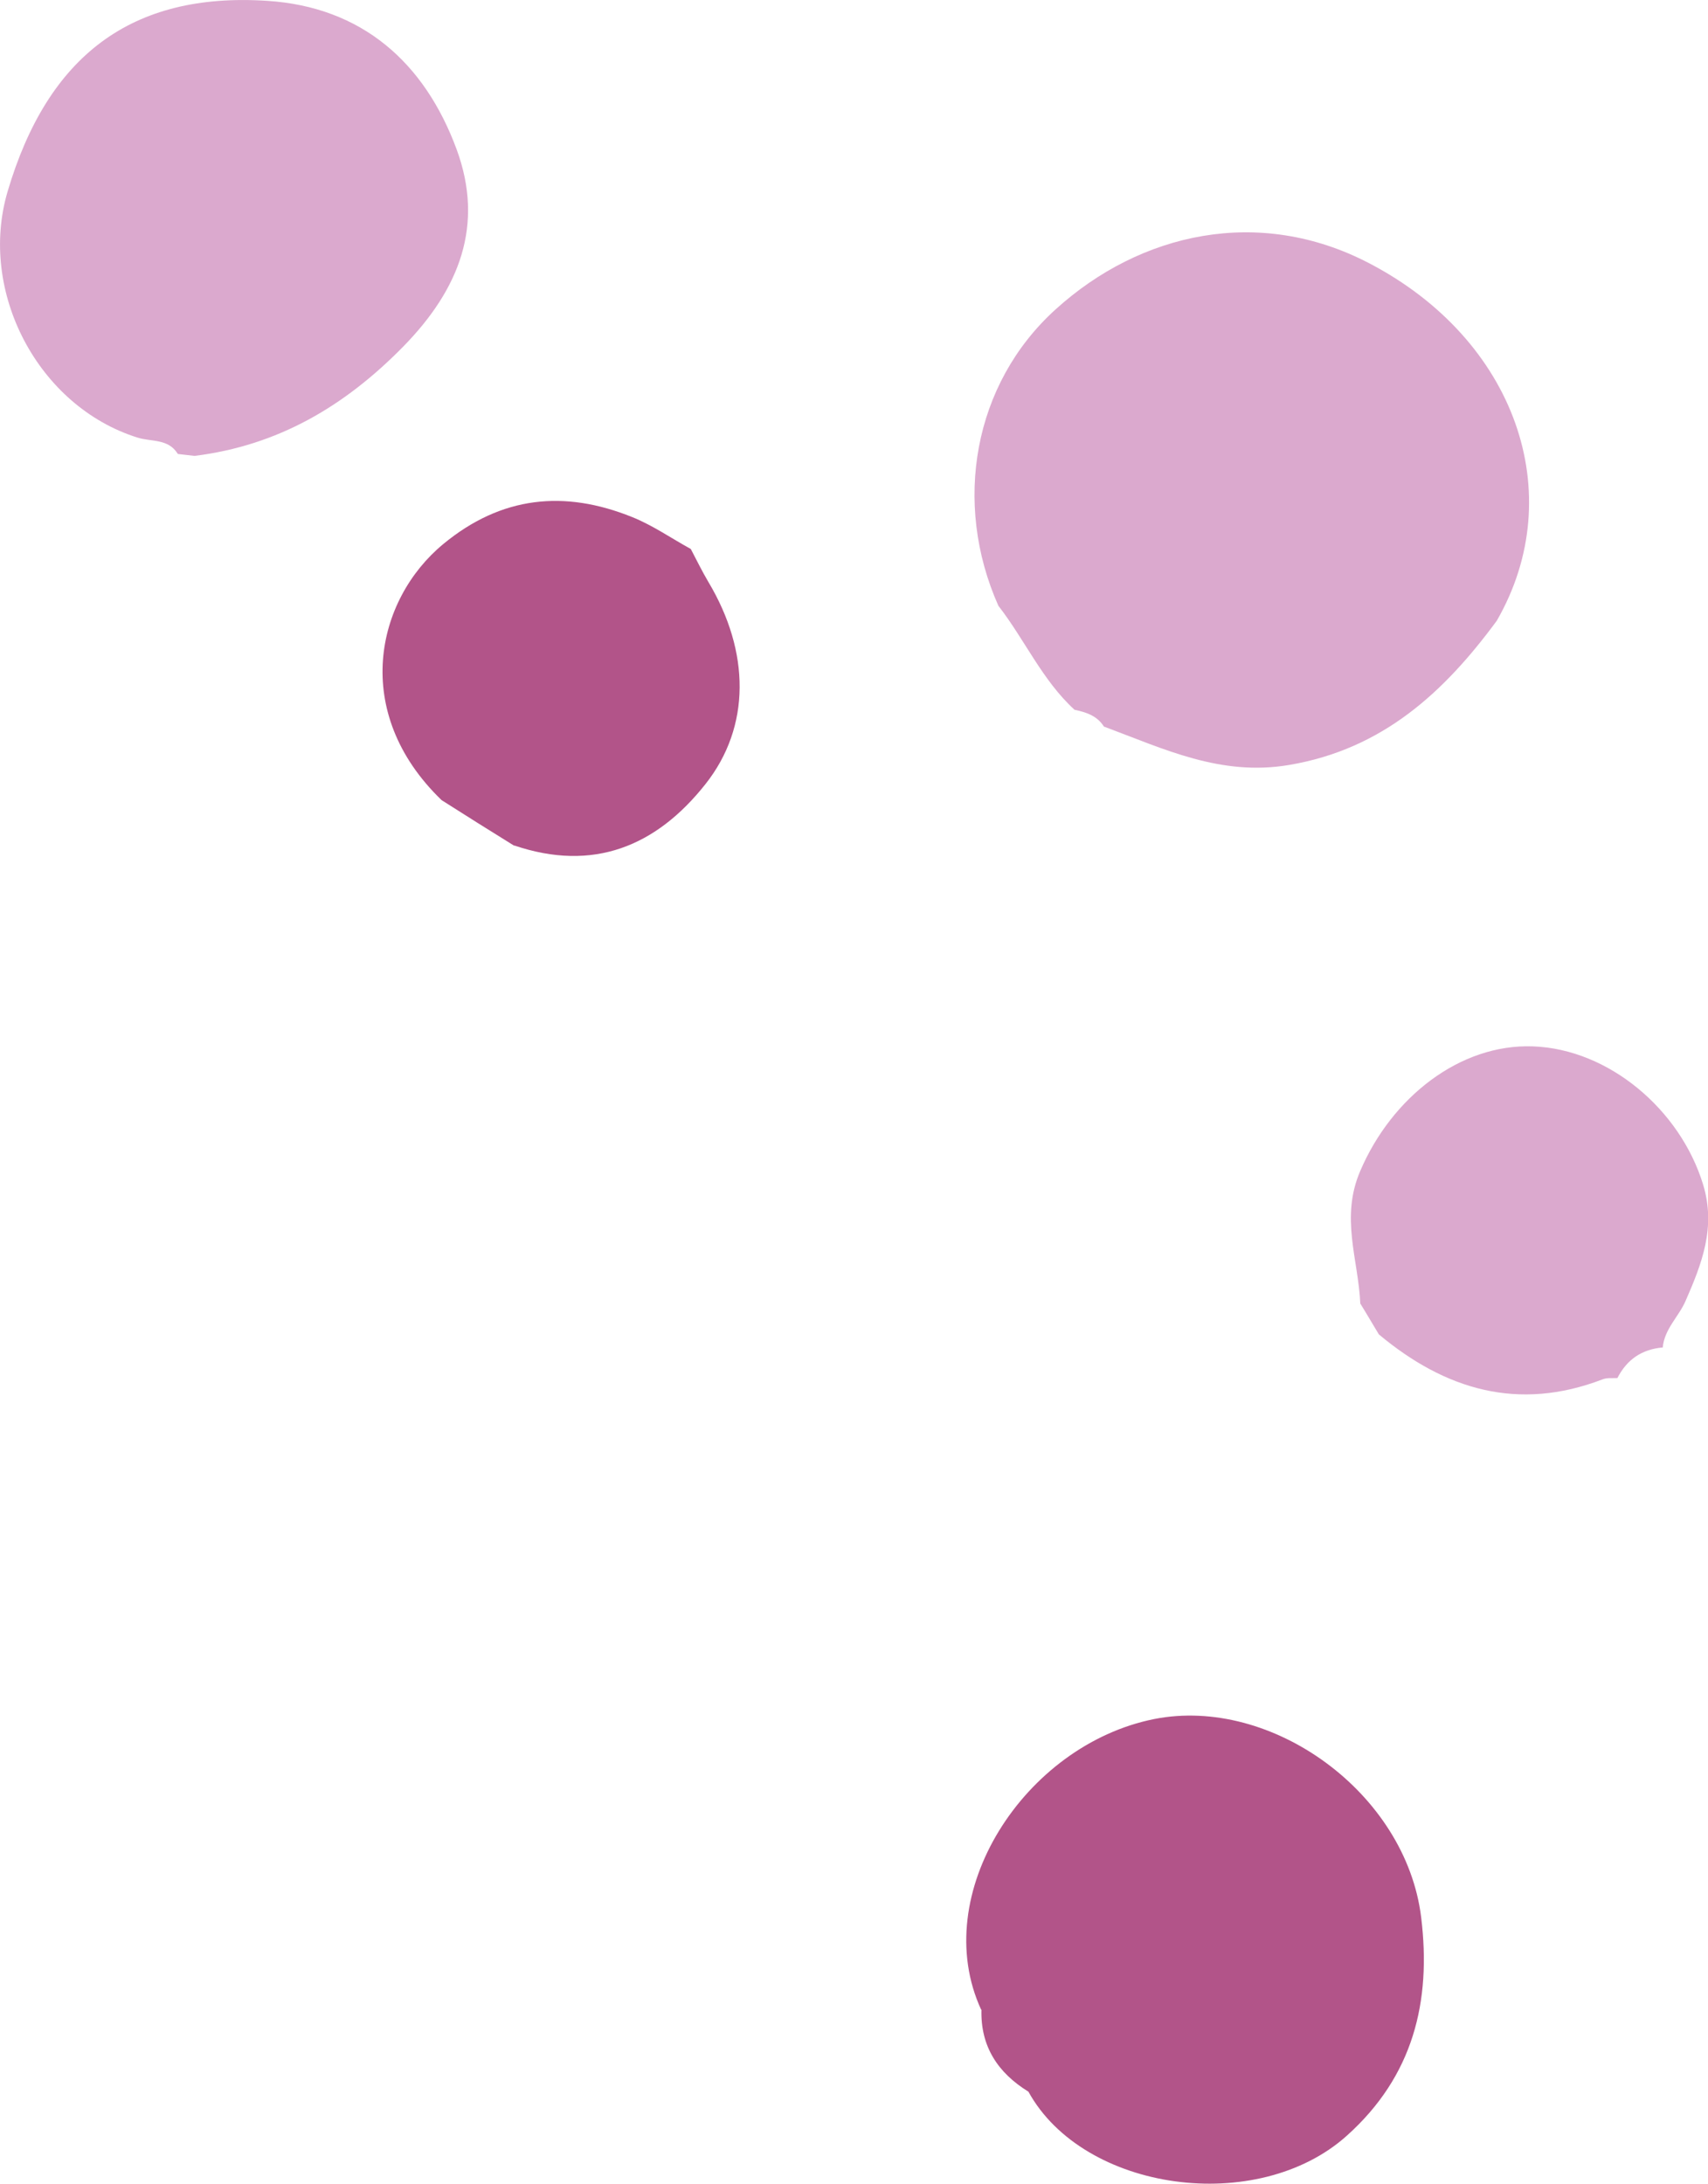
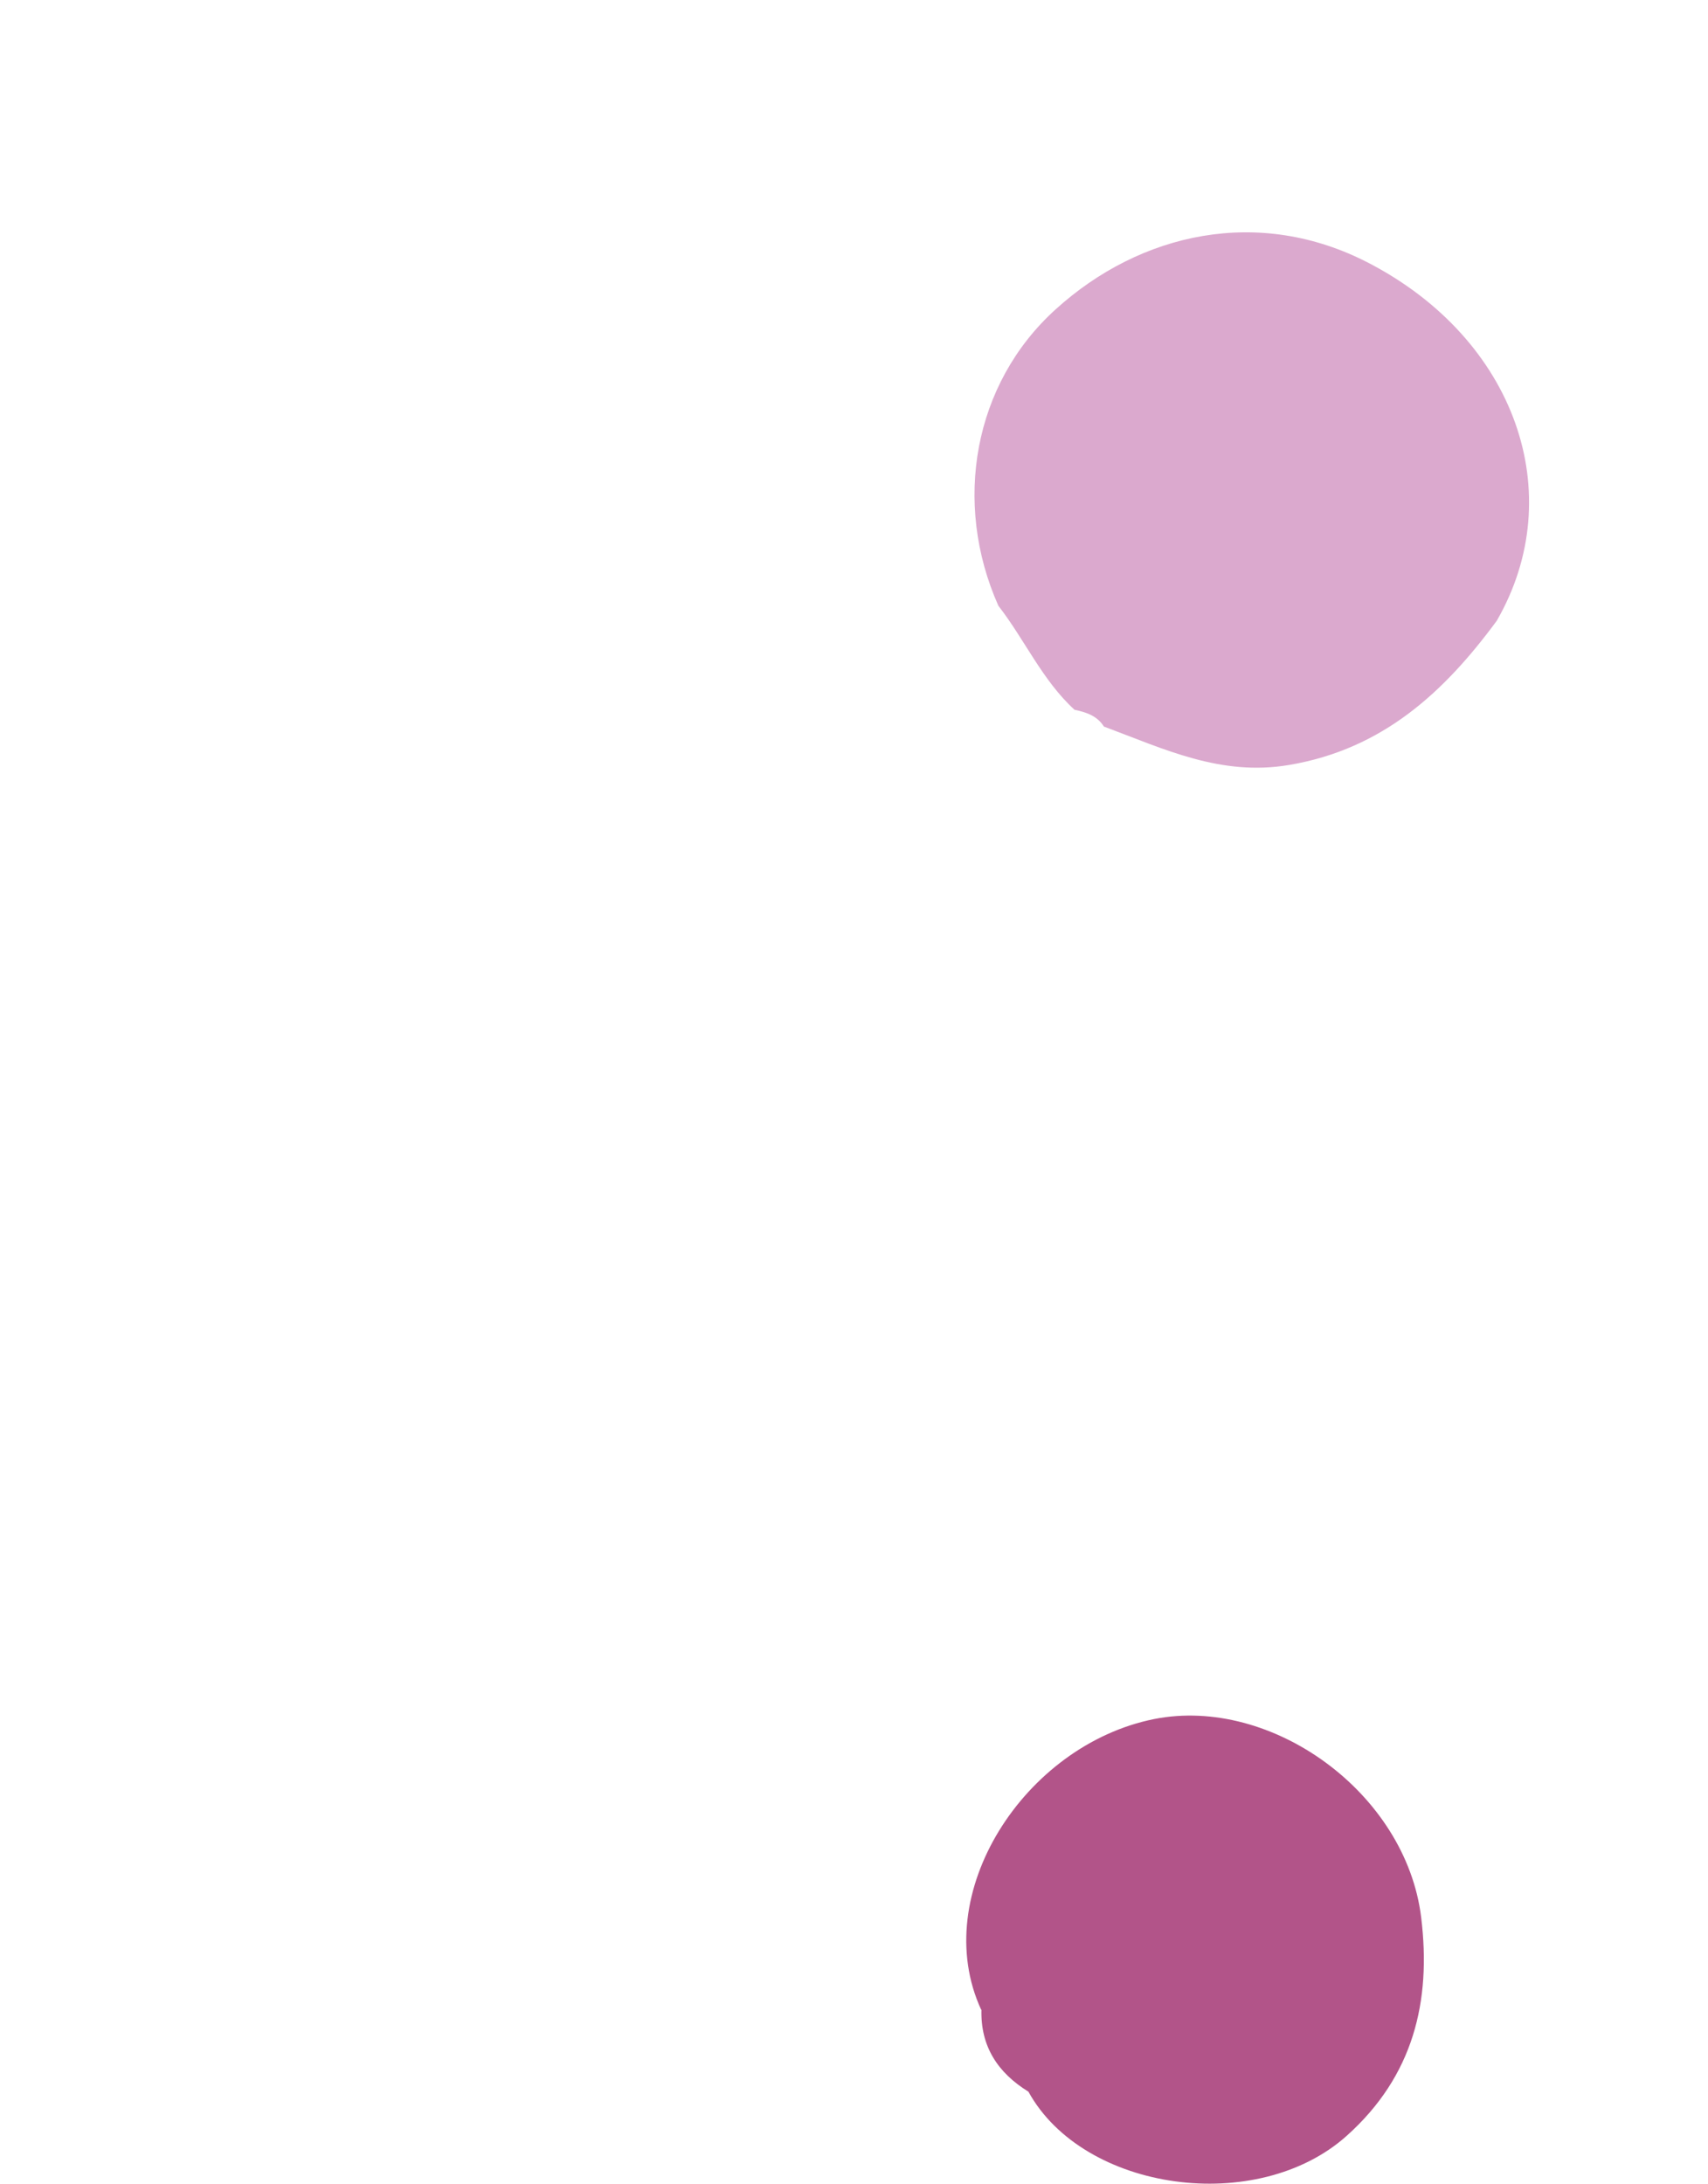
<svg xmlns="http://www.w3.org/2000/svg" id="Layer_2" viewBox="0 0 62.58 80">
  <defs>
    <style> .cls-1 { fill: #b25489; } .cls-2 { fill: #dba9ce; } </style>
  </defs>
  <g id="Layer_6">
    <g>
      <path class="cls-1" d="M35.95,73.62c-1.95-4.23,1.58-9.7,6.34-10.65,4.31-.85,9.22,2.71,9.78,7.26.38,3.09-.29,5.82-2.72,8-3.27,2.94-9.65,2.06-11.67-1.61-1.12-.69-1.76-1.66-1.72-3.01Z" />
-       <path class="cls-2" d="M60.91,49.36c-.76.07-1.3.44-1.65,1.12-.18.01-.38-.02-.55.05-3.08,1.18-5.76.38-8.19-1.65-.23-.38-.45-.76-.68-1.13-.07-1.61-.74-3.15,0-4.86,1.15-2.69,3.65-4.66,6.33-4.56,2.77.1,5.39,2.31,6.23,5.06.48,1.57-.05,2.91-.64,4.26-.25.58-.78,1.03-.84,1.72Z" />
-       <path class="cls-1" d="M18.84,30.98c-.89-.55-1.78-1.11-2.66-1.67-3.34-3.22-2.41-7.34.06-9.38,2.13-1.76,4.44-1.99,6.92-.99.75.3,1.44.78,2.15,1.17.21.4.41.81.64,1.2,1.54,2.57,1.56,5.31-.1,7.41-1.81,2.29-4.12,3.23-7.01,2.25Z" />
      <path class="cls-2" d="M40.45,26.62c-.25-.4-.65-.53-1.08-.62-1.18-1.08-1.82-2.56-2.79-3.81-1.68-3.77-.92-8.13,2.1-10.86,3.1-2.81,7.45-3.79,11.48-1.69,5.36,2.79,7.36,8.45,4.68,13.1-1.93,2.62-4.18,4.7-7.6,5.28-2.51.43-4.6-.59-6.78-1.4Z" />
-       <path class="cls-2" d="M6.51,16.62c-.35-.56-.96-.43-1.47-.59C1.4,14.89-.81,10.69.28,7.01,1.75,2.04,4.82-.29,9.78.03c3.49.22,5.78,2.27,6.95,5.44,1.02,2.77.11,5.12-1.96,7.23-2.15,2.19-4.59,3.62-7.64,4-.2-.02-.41-.05-.61-.07Z" />
    </g>
  </g>
</svg>